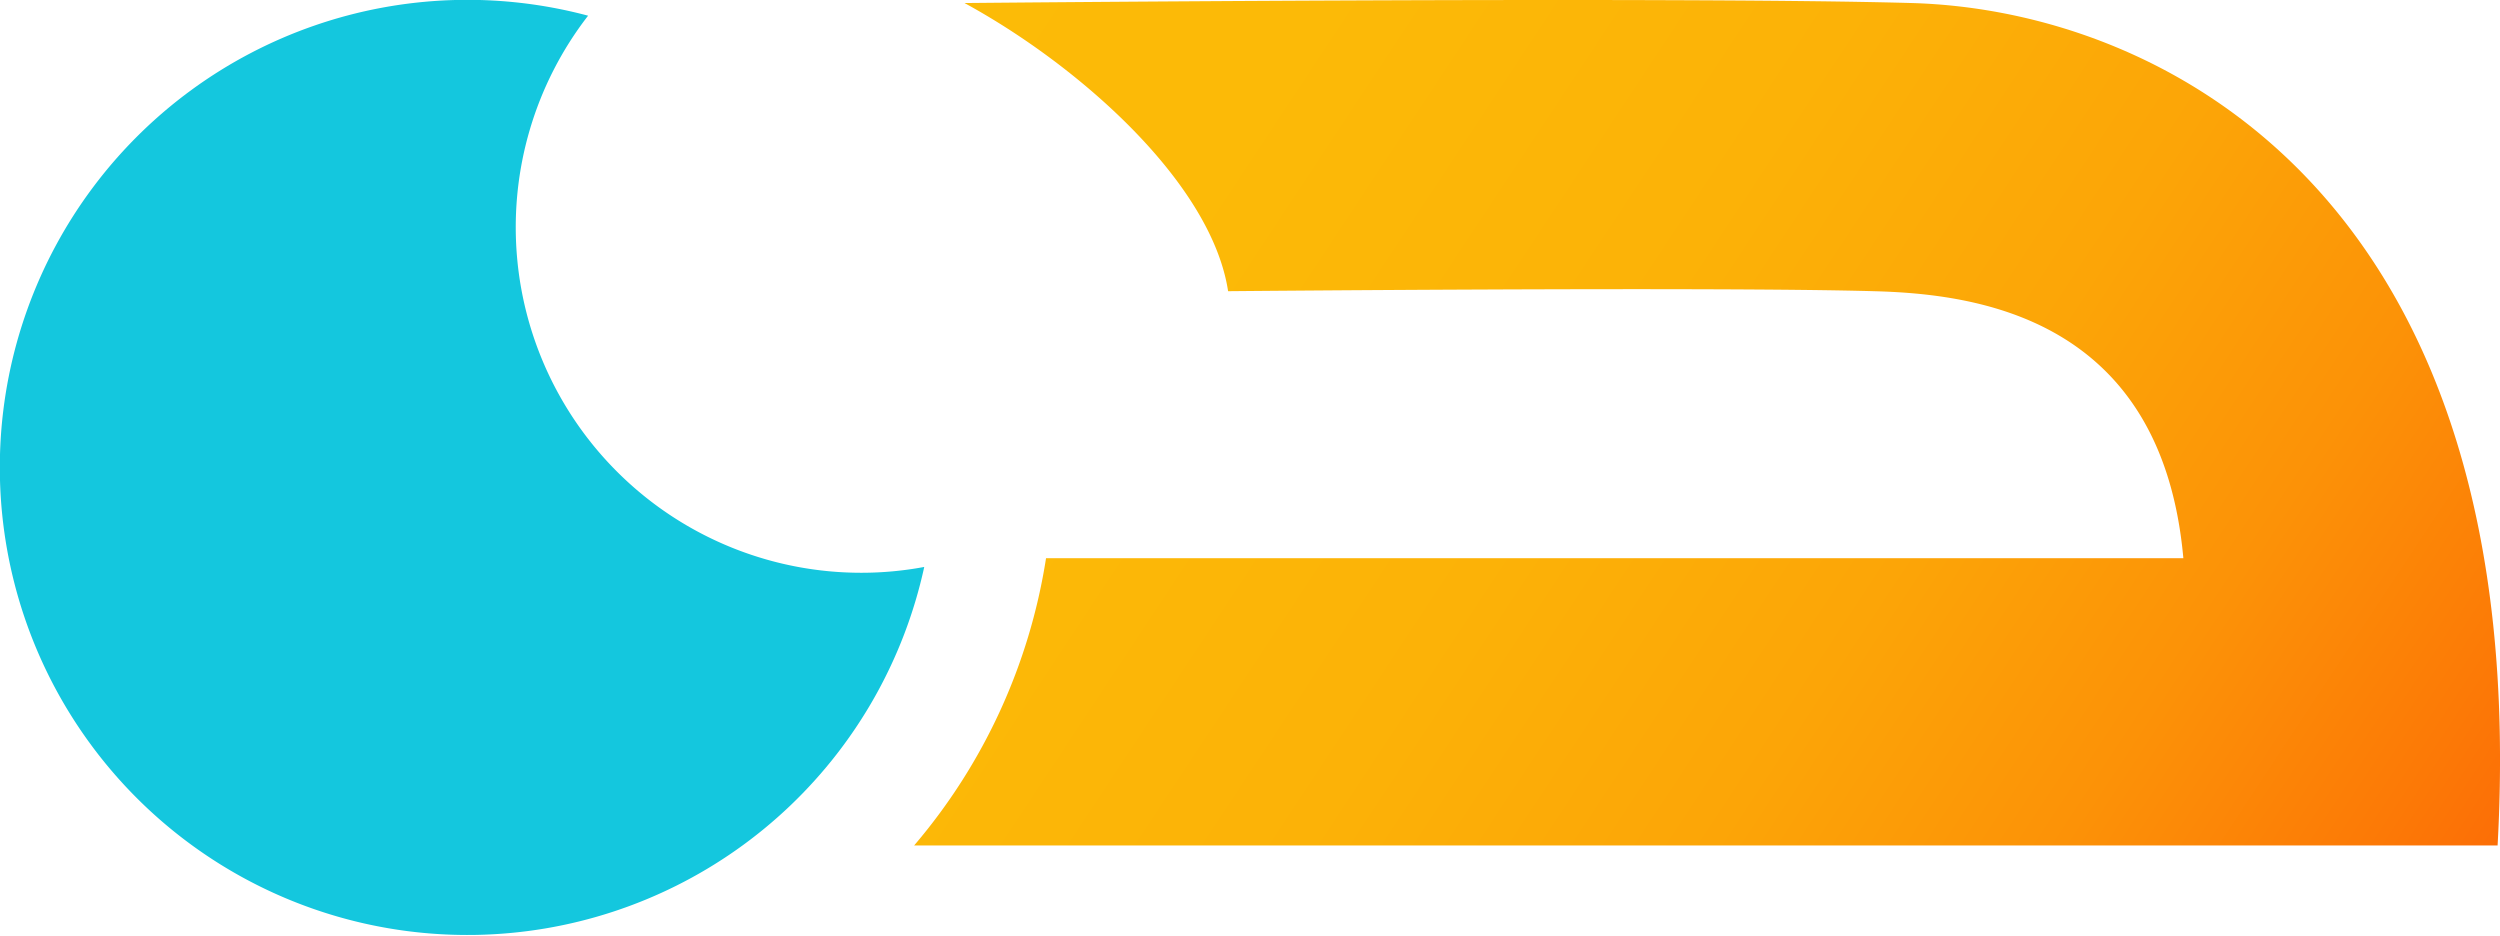
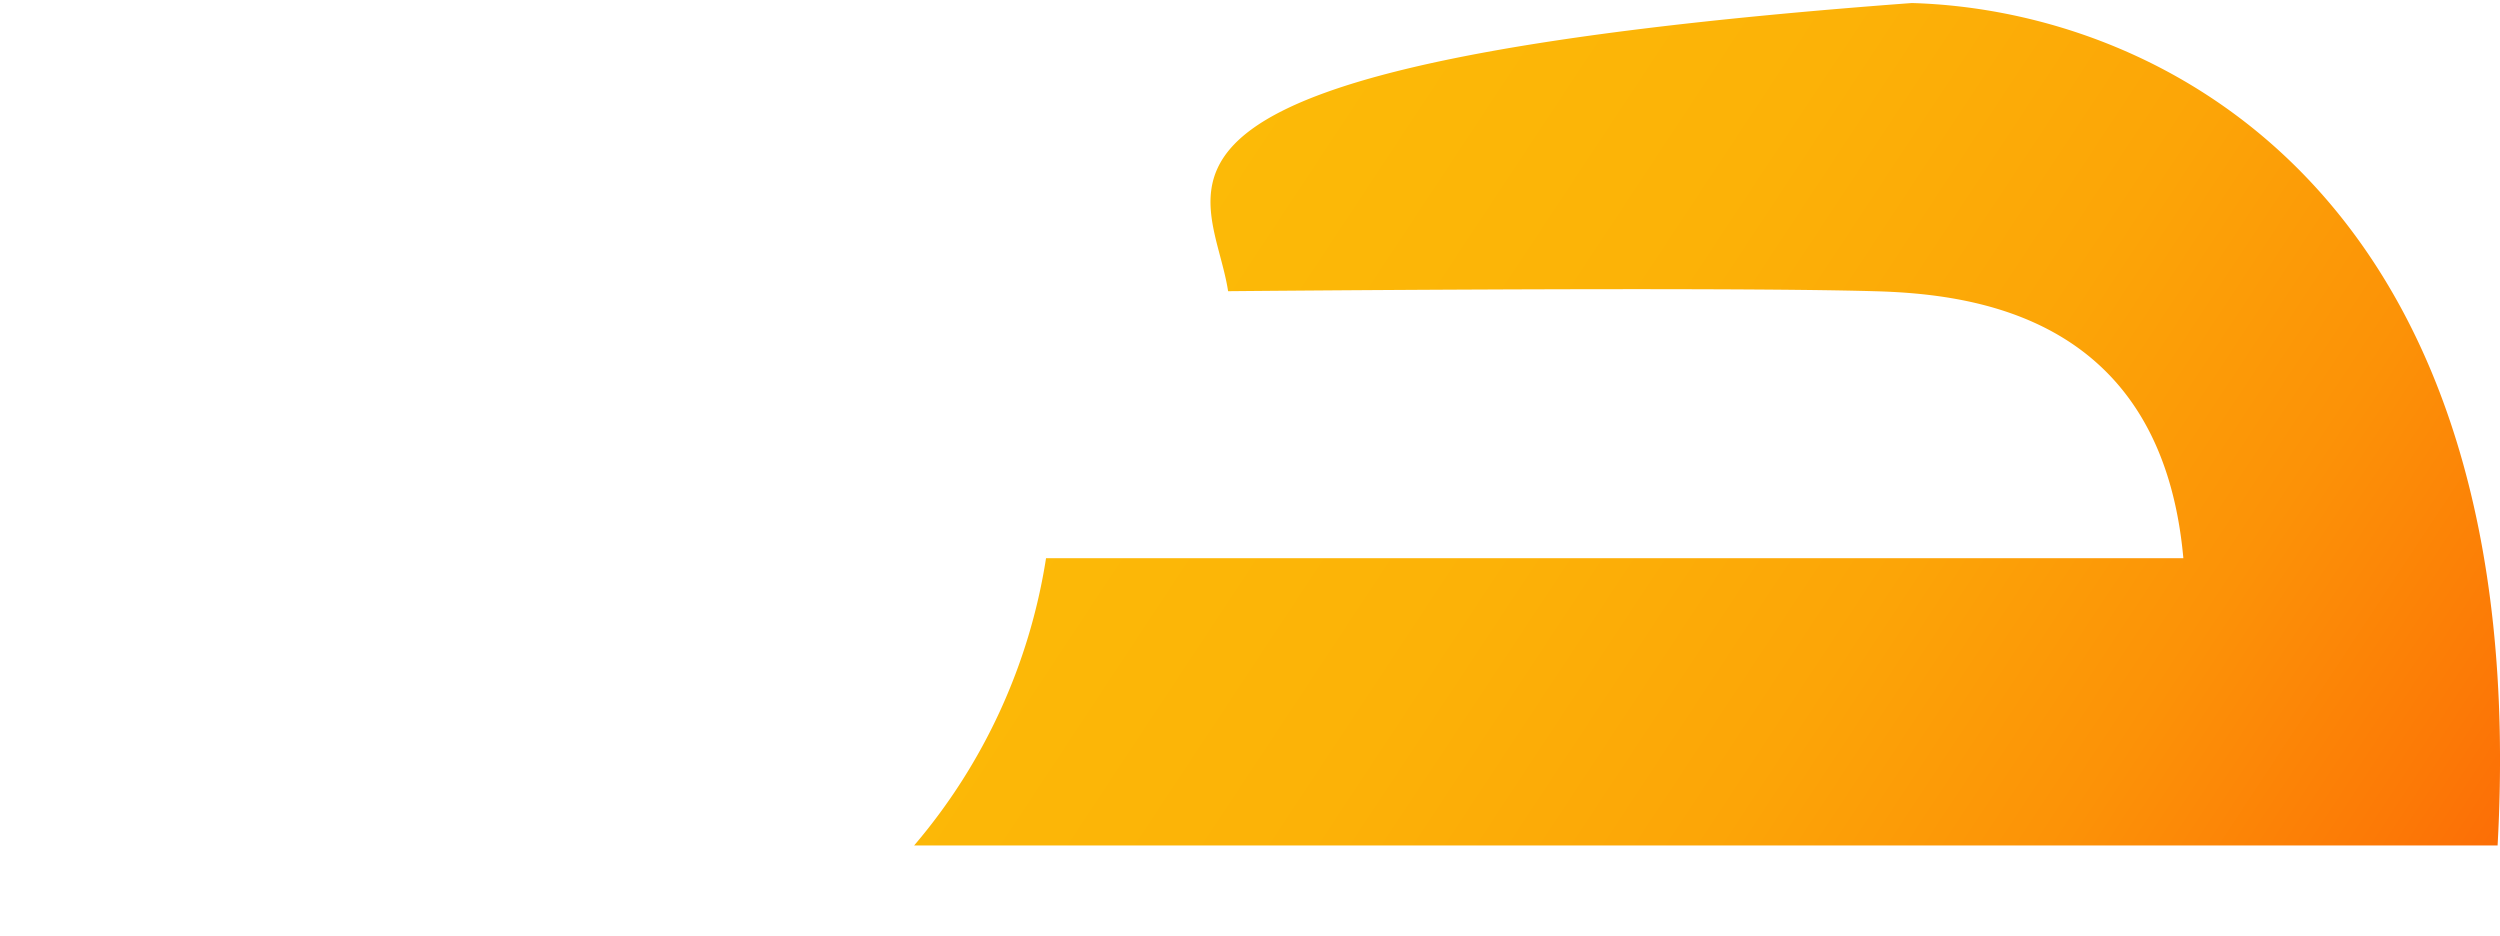
<svg xmlns="http://www.w3.org/2000/svg" viewBox="0 0 197.46 73.9">
  <defs>
    <style>.cls-1{fill:#14c7de;}.cls-2{fill:url(#linear-gradient);}</style>
    <linearGradient id="linear-gradient" x1="35.79" y1="-20.59" x2="209.54" y2="94.14" gradientUnits="userSpaceOnUse">
      <stop offset="0" stop-color="#fcbc07" />
      <stop offset="0.33" stop-color="#fcba07" />
      <stop offset="0.5" stop-color="#fcb207" />
      <stop offset="0.63" stop-color="#fca507" />
      <stop offset="0.74" stop-color="#fc9207" />
      <stop offset="0.84" stop-color="#fc7906" />
      <stop offset="0.91" stop-color="#fc6506" />
    </linearGradient>
  </defs>
  <g id="Layer_2" data-name="Layer 2">
    <g id="Layer_1-2" data-name="Layer 1">
-       <path class="cls-1" d="M68.07,45.24a27.29,27.29,0,0,1-21.62-44A36.93,36.93,0,1,0,73,44.78,27.08,27.08,0,0,1,68.07,45.24Z" />
-       <path class="cls-2" d="M172.45,44.09H82.62A45.81,45.81,0,0,1,72.2,66.78v0H197.27C200.1,15.7,171,.81,151,.24c-19.2-.54-74.82,0-74.82,0v0C85.18,5.14,95.69,14.41,97,23c0,0,38.27-.36,51,0C156.1,23.21,170.74,25.07,172.45,44.09Z" />
+       <path class="cls-2" d="M172.45,44.09H82.62A45.81,45.81,0,0,1,72.2,66.78v0H197.27C200.1,15.7,171,.81,151,.24v0C85.18,5.14,95.69,14.41,97,23c0,0,38.27-.36,51,0C156.1,23.21,170.74,25.07,172.45,44.09Z" />
    </g>
  </g>
</svg>